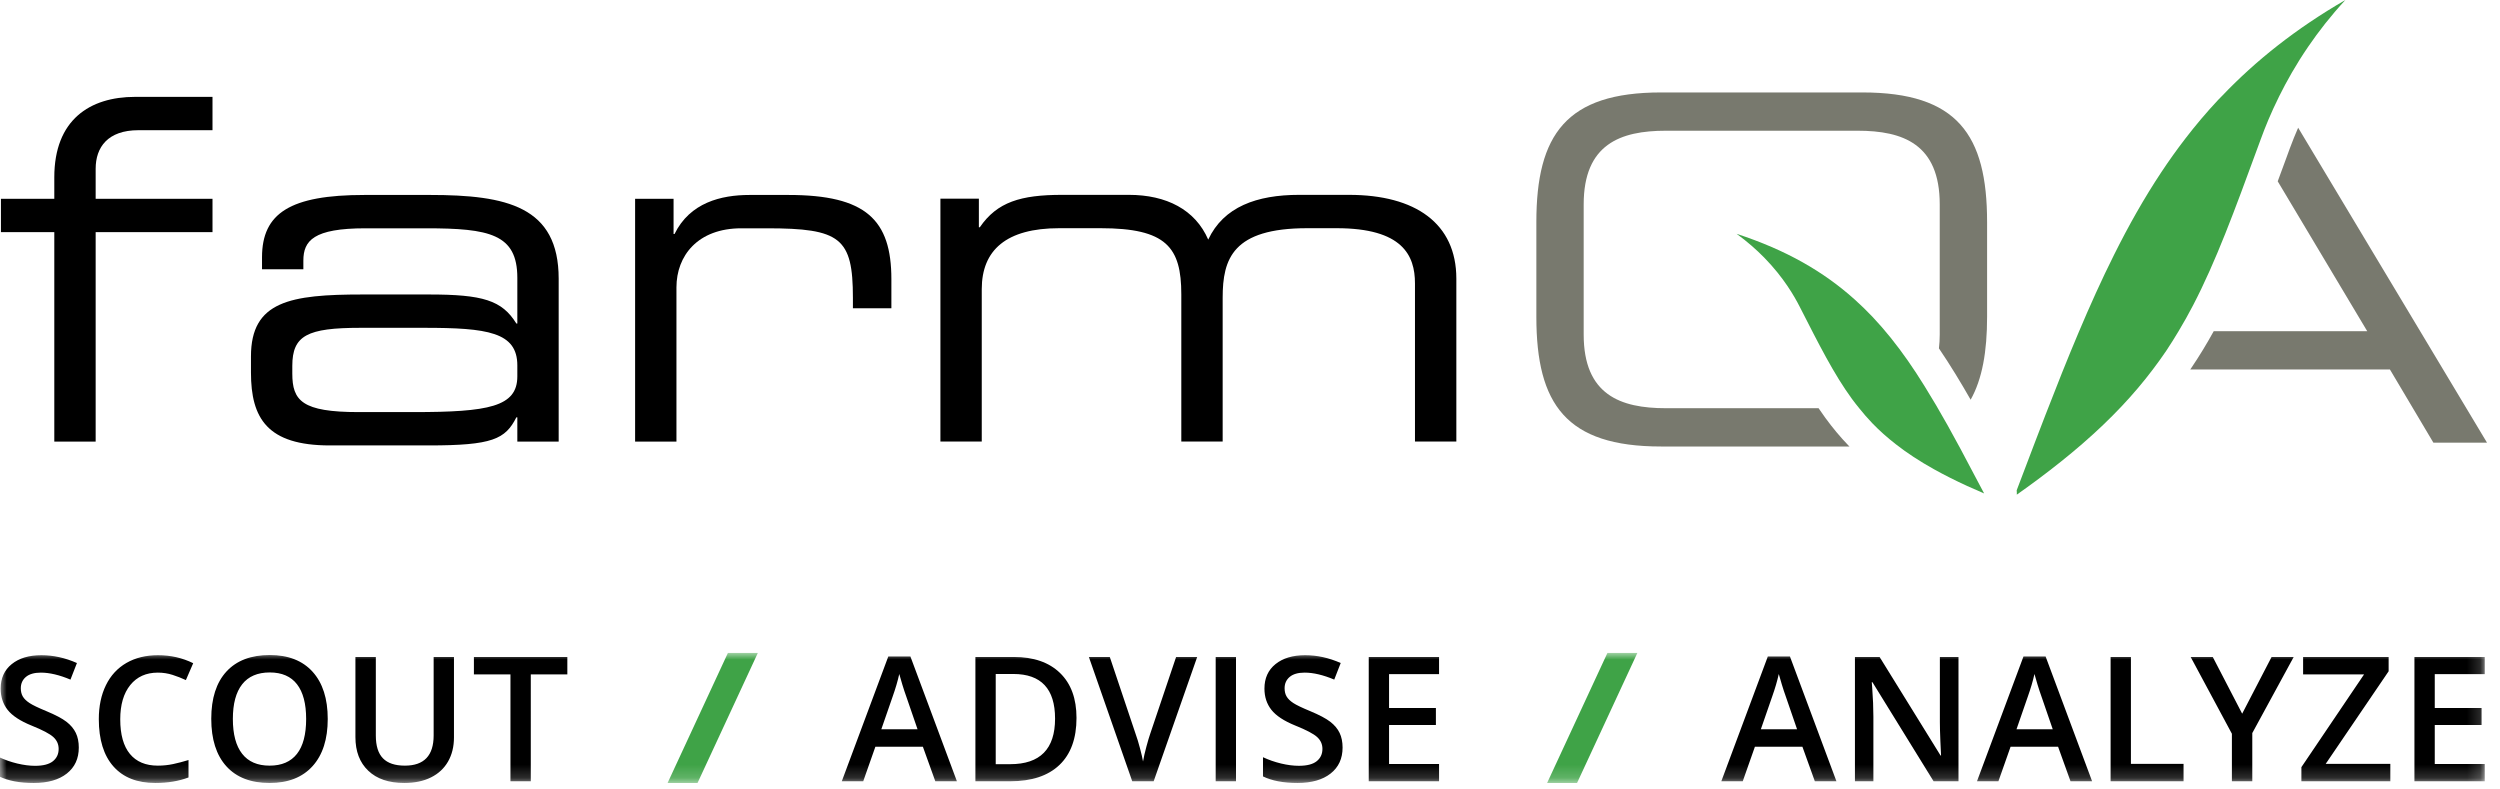
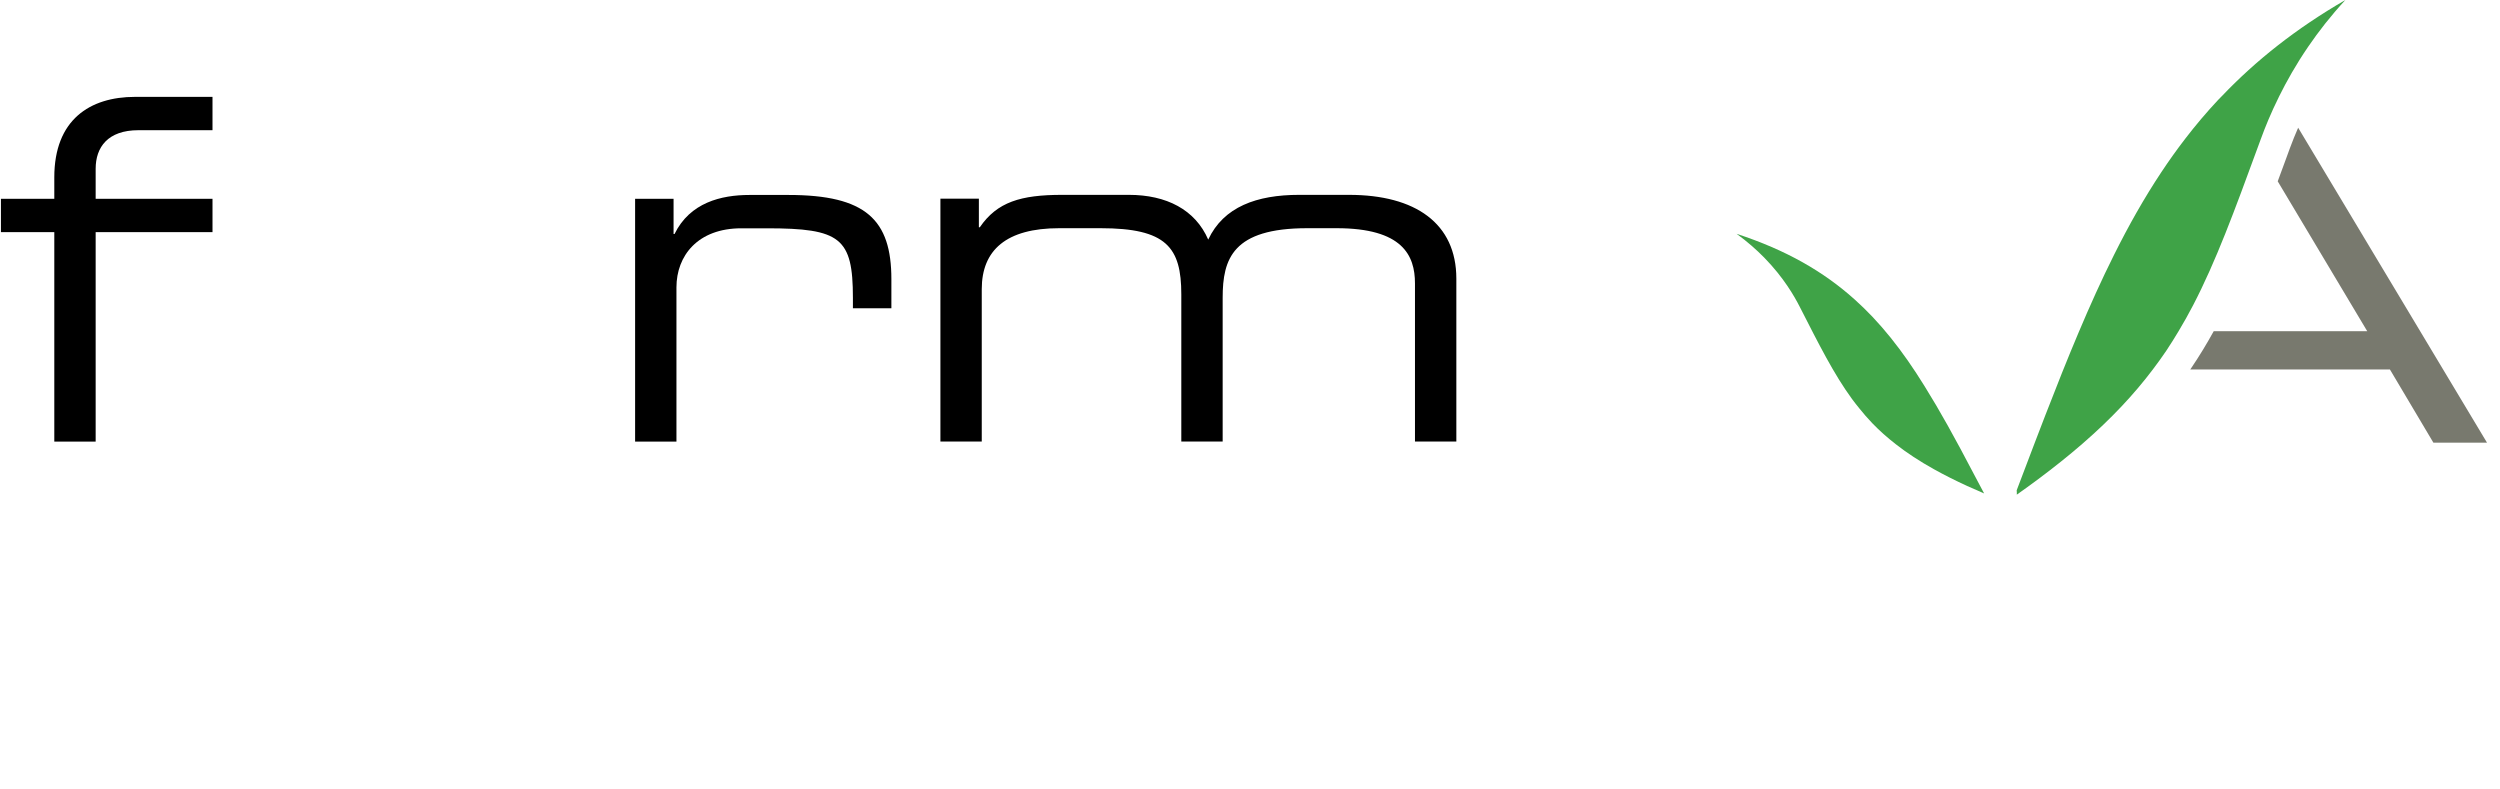
<svg xmlns="http://www.w3.org/2000/svg" height="60" viewBox="0 0 190 60" width="190">
  <mask id="a" fill="#fff">
-     <path d="m0 0h188.841v9.825h-188.841z" fill="#fff" fill-rule="evenodd" />
-   </mask>
+     </mask>
  <g fill="none" fill-rule="evenodd">
-     <path d="m140.559 33.934h-14.324c-7.197 0-9.472-3.2-9.472-9.855v-7.2c0-6.654 2.275-9.853 9.472-9.853h15.312c7.197 0 9.472 3.199 9.472 9.853v7.2c0 2.641-.368 4.731-1.25 6.299-.743-1.305-1.549-2.633-2.41-3.901.037-.331.061-.675.061-1.052v-9.891c0-4.581-2.789-5.599-6.241-5.599h-14.575c-3.452 0-6.244 1.018-6.244 5.599v9.891c0 4.582 2.792 5.599 6.244 5.599h11.608c.169.25.34.494.516.736.56.767 1.134 1.454 1.759 2.103z" fill="#78796e" />
    <path d="m189.012 33.642h-4.075l-3.304-5.563h-15.174l.094-.135c.594-.882 1.153-1.798 1.69-2.774h11.665l-6.802-11.39c.21-.564.421-1.143.641-1.737l.272-.747.011-.027.007-.02c.191-.52.401-1.033.622-1.542z" fill="#78796e" />
    <g fill="#000">
      <path d="m4.127 13.478v1.629h-4.056v2.533h4.056v15.923h3.143v-15.923h8.88v-2.533h-8.88v-2.28c0-1.63.914-2.932 3.252-2.932h5.628v-2.533h-5.883c-3.435 0-6.14 1.737-6.14 6.116" />
-       <path d="m39.317 28.605c0 2.317-2.192 2.714-7.894 2.714h-4.165c-4.312 0-5.043-.867-5.043-2.931v-.579c0-2.316 1.133-2.895 5.189-2.895h4.824c4.823 0 7.089.326 7.089 2.858zm-6.65-13.788h-4.971c-5.627 0-7.783 1.375-7.783 4.741v.905h3.142v-.651c0-1.521.768-2.461 4.715-2.461h4.604c4.824 0 6.943.434 6.943 3.763v3.474h-.074c-1.095-1.773-2.557-2.207-6.65-2.207h-5.042c-5.482 0-8.478.507-8.478 4.705v1.23c0 3.473 1.242 5.537 5.993 5.537h7.527c4.824 0 5.811-.47 6.65-2.135h.074v1.845h3.142v-12.376c0-5.501-3.946-6.37-9.792-6.37z" />
      <path d="m59.925 14.817h-2.961c-2.155 0-4.53.579-5.7 2.968h-.073v-2.678h-2.923v18.456h3.142v-11.726c0-2.389 1.608-4.486 4.934-4.486h1.936c5.59 0 6.541.723 6.541 5.282v.797h2.924v-2.207c0-4.524-1.938-6.406-7.82-6.406" />
      <path d="m102.532 14.809h-3.8c-3.216 0-5.738.906-6.907 3.402-.987-2.28-3.18-3.402-6.029-3.402h-5.079c-3.144 0-4.934.543-6.249 2.461h-.074v-2.171h-2.923v18.457h3.142v-11.582c0-2.966 1.865-4.631 5.884-4.631h3.143c5.005 0 6.139 1.447 6.139 5.03v11.183h3.143v-10.929c0-2.968.766-5.284 6.431-5.284h2.229c5.007 0 5.956 2.062 5.956 4.197v12.016h3.144v-12.378c0-4.198-3.107-6.369-8.15-6.369" />
    </g>
    <path d="m168.85 7.316c-.09.093-.184.182-.271.276-.889.95-1.724 1.937-2.511 2.963-.631.82-1.232 1.664-1.809 2.534-1.3 1.958-2.48 4.048-3.595 6.285-.935 1.869-1.825 3.843-2.704 5.926-.837 1.98-1.664 4.059-2.511 6.247-.266.686-.535 1.387-.805 2.095-.45 1.178-.908 2.385-1.376 3.622.01.111.015.22.009.33.546-.386 1.074-.765 1.579-1.143 1.255-.935 2.39-1.843 3.421-2.738 2.18-1.893 3.899-3.728 5.338-5.634.352-.466.692-.933 1.012-1.408.331-.493.64-.994.945-1.501.384-.642.753-1.294 1.102-1.968 1.745-3.356 3.147-7.179 4.906-11.977.082-.224.161-.436.244-.663l.037-.097c.27-.741.707-1.841 1.357-3.149.561-1.13 1.277-2.414 2.208-3.772.785-1.15 1.718-2.35 2.822-3.544-3.756 2.175-6.806 4.597-9.398 7.316" fill="#3fa347" />
    <path d="m148.983 34.084c-.323-.598-.641-1.179-.957-1.747-.59-1.058-1.178-2.057-1.773-3.012-.411-.66-.828-1.303-1.255-1.913-.846-1.21-1.734-2.326-2.705-3.351-.434-.455-.883-.893-1.351-1.312-2.336-2.093-5.174-3.744-8.962-4.979.816.592 1.51 1.206 2.098 1.805 1.496 1.528 2.305 2.965 2.697 3.731l.027.053c1.449 2.839 2.567 5.067 3.946 6.957.177.244.365.475.55.707.313.389.639.771.99 1.135.541.562 1.137 1.094 1.804 1.612.837.653 1.785 1.279 2.897 1.896.76.424 1.593.844 2.514 1.267.388.177.794.356 1.215.535l.077.034-.054-.099c-.608-1.154-1.191-2.261-1.758-3.319" fill="#3fa347" />
    <g transform="translate(0 49.624)">
-       <path d="m139.569 9.753-3.534-9.486h-1.68l-3.535 9.486h1.628l.924-2.623h3.612l.944 2.623zm-5.744-3.954.853-2.462c.224-.629.394-1.209.51-1.738.043.172.122.443.236.814.114.37.203.642.268.814l.885 2.572zm15.02-5.493h-1.415v4.95c0 .349.013.834.039 1.457.026.622.043.983.051 1.082h-.038l-4.633-7.489h-1.874v9.447h1.402v-4.911c0-.663-.03-1.395-.09-2.197l-.033-.42h.052l4.646 7.528h1.893zm10.155 9.447-3.535-9.486h-1.68l-3.534 9.486h1.628l.924-2.623h3.612l.944 2.623zm-5.745-3.954.853-2.462c.224-.629.395-1.209.511-1.738.043.172.122.443.236.814.114.37.203.642.268.814l.885 2.572zm12.695 3.954v-1.325h-4v-8.122h-1.544v9.447zm2.22-9.447h-1.68l3.134 5.835v3.612h1.55v-3.664l3.147-5.783h-1.68l-2.236 4.31zm13.495 8.122h-4.911l4.782-7.036v-1.086h-6.5v1.325h4.632l-4.762 7.049v1.073h6.759zm7.176.013h-3.799v-2.966h3.56v-1.292h-3.56v-2.572h3.799v-1.305h-5.344v9.447h5.344z" fill="#000" mask="url(#a)" />
      <path d="m122.164 0-4.585 9.885h2.276l4.584-9.885z" fill="#3fa347" mask="url(#a)" />
      <path d="m72.725 9.753-3.534-9.486h-1.68l-3.535 9.486h1.628l.924-2.623h3.612l.944 2.623zm-5.744-3.954.853-2.462c.224-.629.394-1.209.51-1.738.043.172.122.443.236.814.114.37.203.642.268.814l.885 2.572zm13.579-4.278c-.836-.81-2.005-1.215-3.509-1.215h-2.92v9.447h2.643c1.628 0 2.875-.412 3.741-1.237s1.299-2.017 1.299-3.577c0-1.469-.418-2.608-1.254-3.418zm-3.786 6.933h-1.099v-6.855h1.338c2.115 0 3.172 1.13 3.172 3.392 0 2.309-1.137 3.463-3.411 3.463zm10.639-2.3c-.073.207-.168.526-.284.956-.117.431-.203.81-.259 1.137-.034-.215-.11-.543-.226-.985-.116-.441-.226-.802-.329-1.082l-1.971-5.874h-1.59l3.296 9.447h1.628l3.308-9.447h-1.602zm4.979 3.599h1.544v-9.447h-1.544zm9.418-3.677c-.151-.314-.387-.596-.71-.846-.324-.25-.832-.519-1.525-.808-.616-.254-1.043-.459-1.28-.614s-.407-.319-.51-.494c-.104-.174-.155-.384-.155-.63 0-.357.129-.645.387-.863.259-.217.638-.326 1.138-.326.659 0 1.408.177 2.248.53l.491-1.26c-.896-.396-1.796-.594-2.701-.594-.943 0-1.695.226-2.255.678s-.84 1.073-.84 1.861c0 .629.177 1.167.53 1.615s.961.847 1.822 1.196c.836.336 1.387.626 1.654.872.268.246.401.545.401.898 0 .392-.145.704-.436.937s-.742.349-1.354.349c-.418 0-.869-.058-1.353-.174-.485-.117-.943-.276-1.374-.479v1.461c.681.331 1.555.497 2.624.497 1.068 0 1.906-.239 2.513-.717.608-.478.911-1.137.911-1.977 0-.427-.075-.797-.226-1.112zm7.558 2.365h-3.8v-2.966h3.56v-1.292h-3.56v-2.572h3.8v-1.305h-5.344v9.447h5.344z" fill="#000" mask="url(#a)" />
-       <path d="m55.32 0-4.585 9.885h2.276l4.584-9.885z" fill="#3fa347" mask="url(#a)" />
      <path d="m5.762 6.077c-.151-.314-.388-.598-.711-.847s-.831-.518-1.525-.807c-.616-.254-1.042-.459-1.279-.615-.237-.155-.407-.32-.511-.493-.103-.176-.155-.385-.155-.63 0-.358.13-.645.388-.863.259-.217.638-.327 1.137-.327.659 0 1.409.177 2.249.531l.491-1.26c-.896-.397-1.796-.595-2.701-.595-.943 0-1.695.225-2.255.678-.56.452-.84 1.073-.84 1.861 0 .63.177 1.168.53 1.616s.96.846 1.822 1.195c.836.336 1.387.627 1.654.873.267.245.401.544.401.898 0 .392-.146.704-.436.937-.291.232-.742.349-1.354.349-.418 0-.869-.059-1.354-.175-.484-.116-.942-.276-1.373-.478v1.459c.681.333 1.555.498 2.624.498 1.068 0 1.906-.238 2.513-.716.607-.479.911-1.138.911-1.978 0-.426-.075-.797-.226-1.111zm7.354-4.41c.355.113.692.247 1.011.396l.556-1.284c-.819-.405-1.711-.608-2.675-.608-.918 0-1.717.196-2.398.587-.68.393-1.201.957-1.56 1.693-.36.737-.54 1.597-.54 2.579 0 1.56.371 2.758 1.112 3.596s1.802 1.256 3.185 1.256c.939 0 1.779-.139 2.52-.419v-1.325c-.405.125-.795.226-1.169.307-.375.08-.763.12-1.163.12-.927 0-1.634-.298-2.123-.892s-.733-1.472-.733-2.63c0-1.107.254-1.975.762-2.605.508-.628 1.206-.943 2.094-.943.392 0 .765.058 1.121.172zm10.642-.237c-.766-.847-1.852-1.272-3.256-1.272-1.426 0-2.523.418-3.292 1.254s-1.154 2.033-1.154 3.592.382 2.762 1.147 3.609c.765.846 1.86 1.269 3.286 1.269 1.408 0 2.497-.426 3.266-1.279.769-.852 1.153-2.048 1.153-3.586 0-1.543-.383-2.737-1.15-3.587zm-5.353.951c.472-.599 1.171-.899 2.097-.899.917 0 1.608.3 2.071.899s.694 1.478.694 2.636c0 1.176-.233 2.062-.701 2.656-.467.594-1.16.892-2.077.892-.922 0-1.618-.301-2.087-.903-.47-.6-.705-1.482-.705-2.645 0-1.158.236-2.037.708-2.636zm14.552-2.075v5.965c0 1.529-.728 2.294-2.184 2.294-.75 0-1.305-.185-1.667-.556s-.543-.946-.543-1.725v-5.978h-1.551v6.088c0 1.085.325 1.938.976 2.558.65.621 1.561.93 2.733.93.788 0 1.466-.14 2.032-.423.567-.281 1-.684 1.299-1.208.299-.523.449-1.134.449-1.832v-6.113zm7.383 1.325h2.778v-1.325h-7.101v1.325h2.778v8.123h1.545z" fill="#000" mask="url(#a)" />
    </g>
  </g>
</svg>